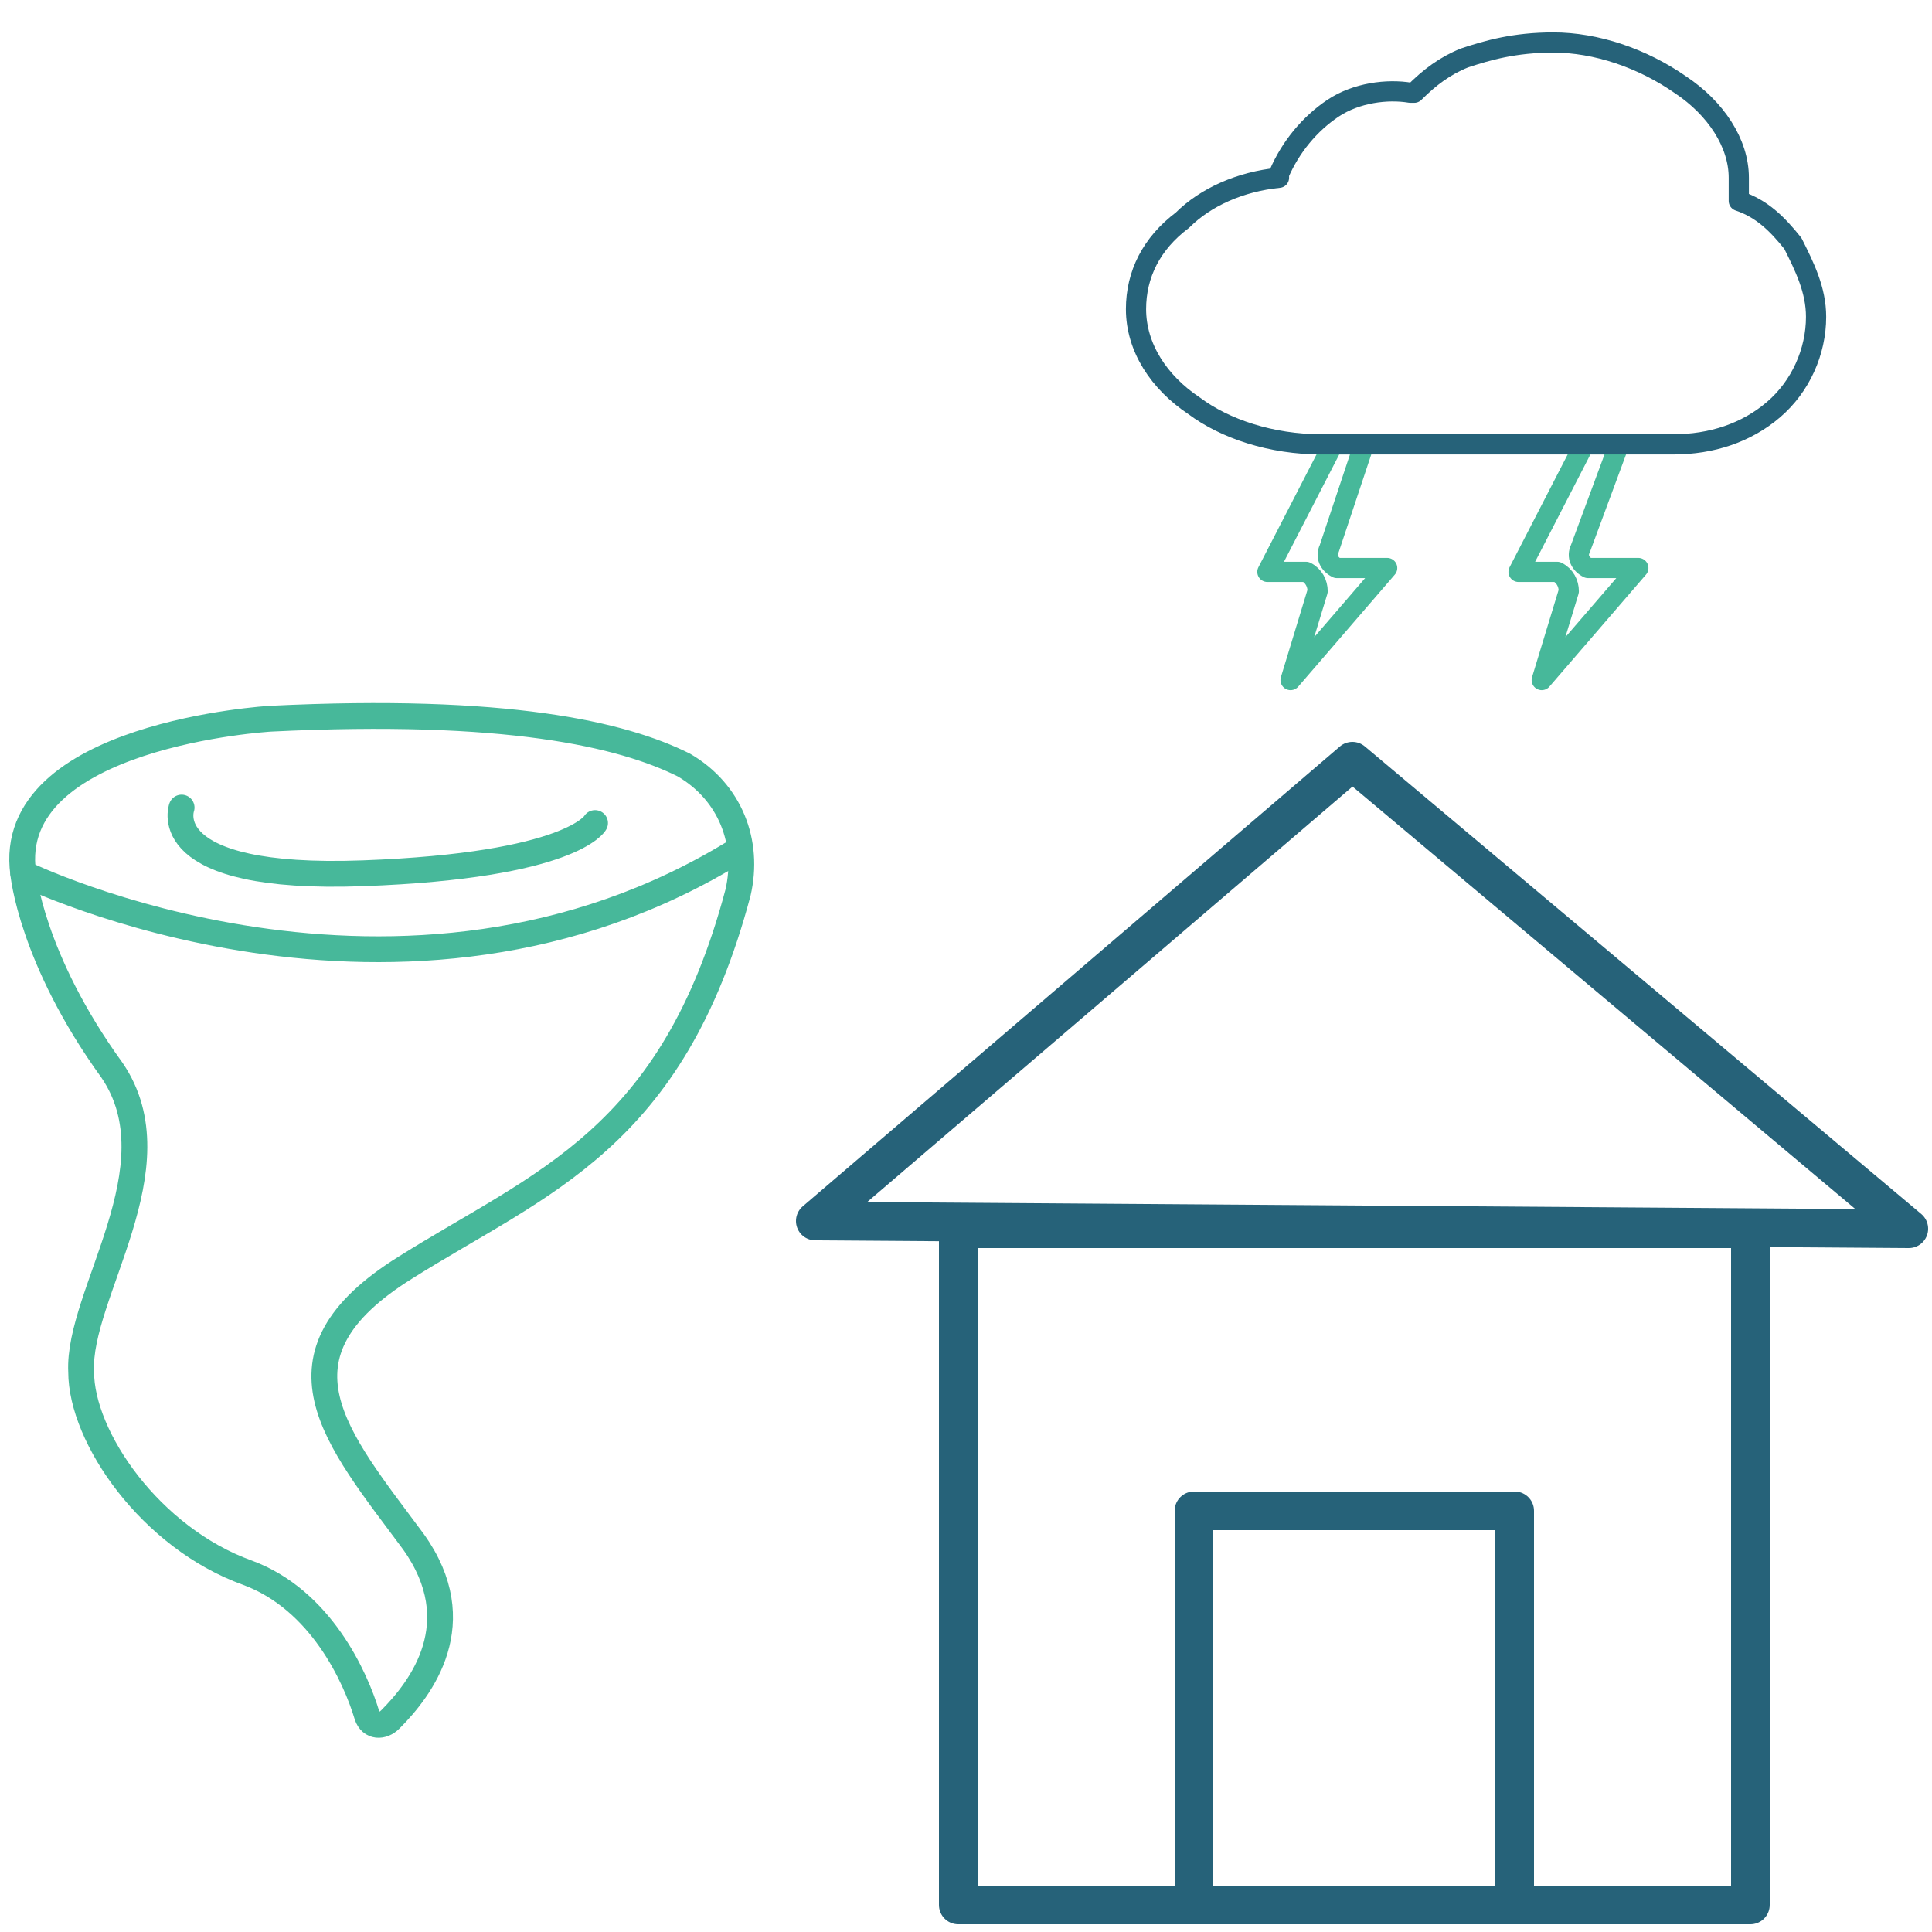
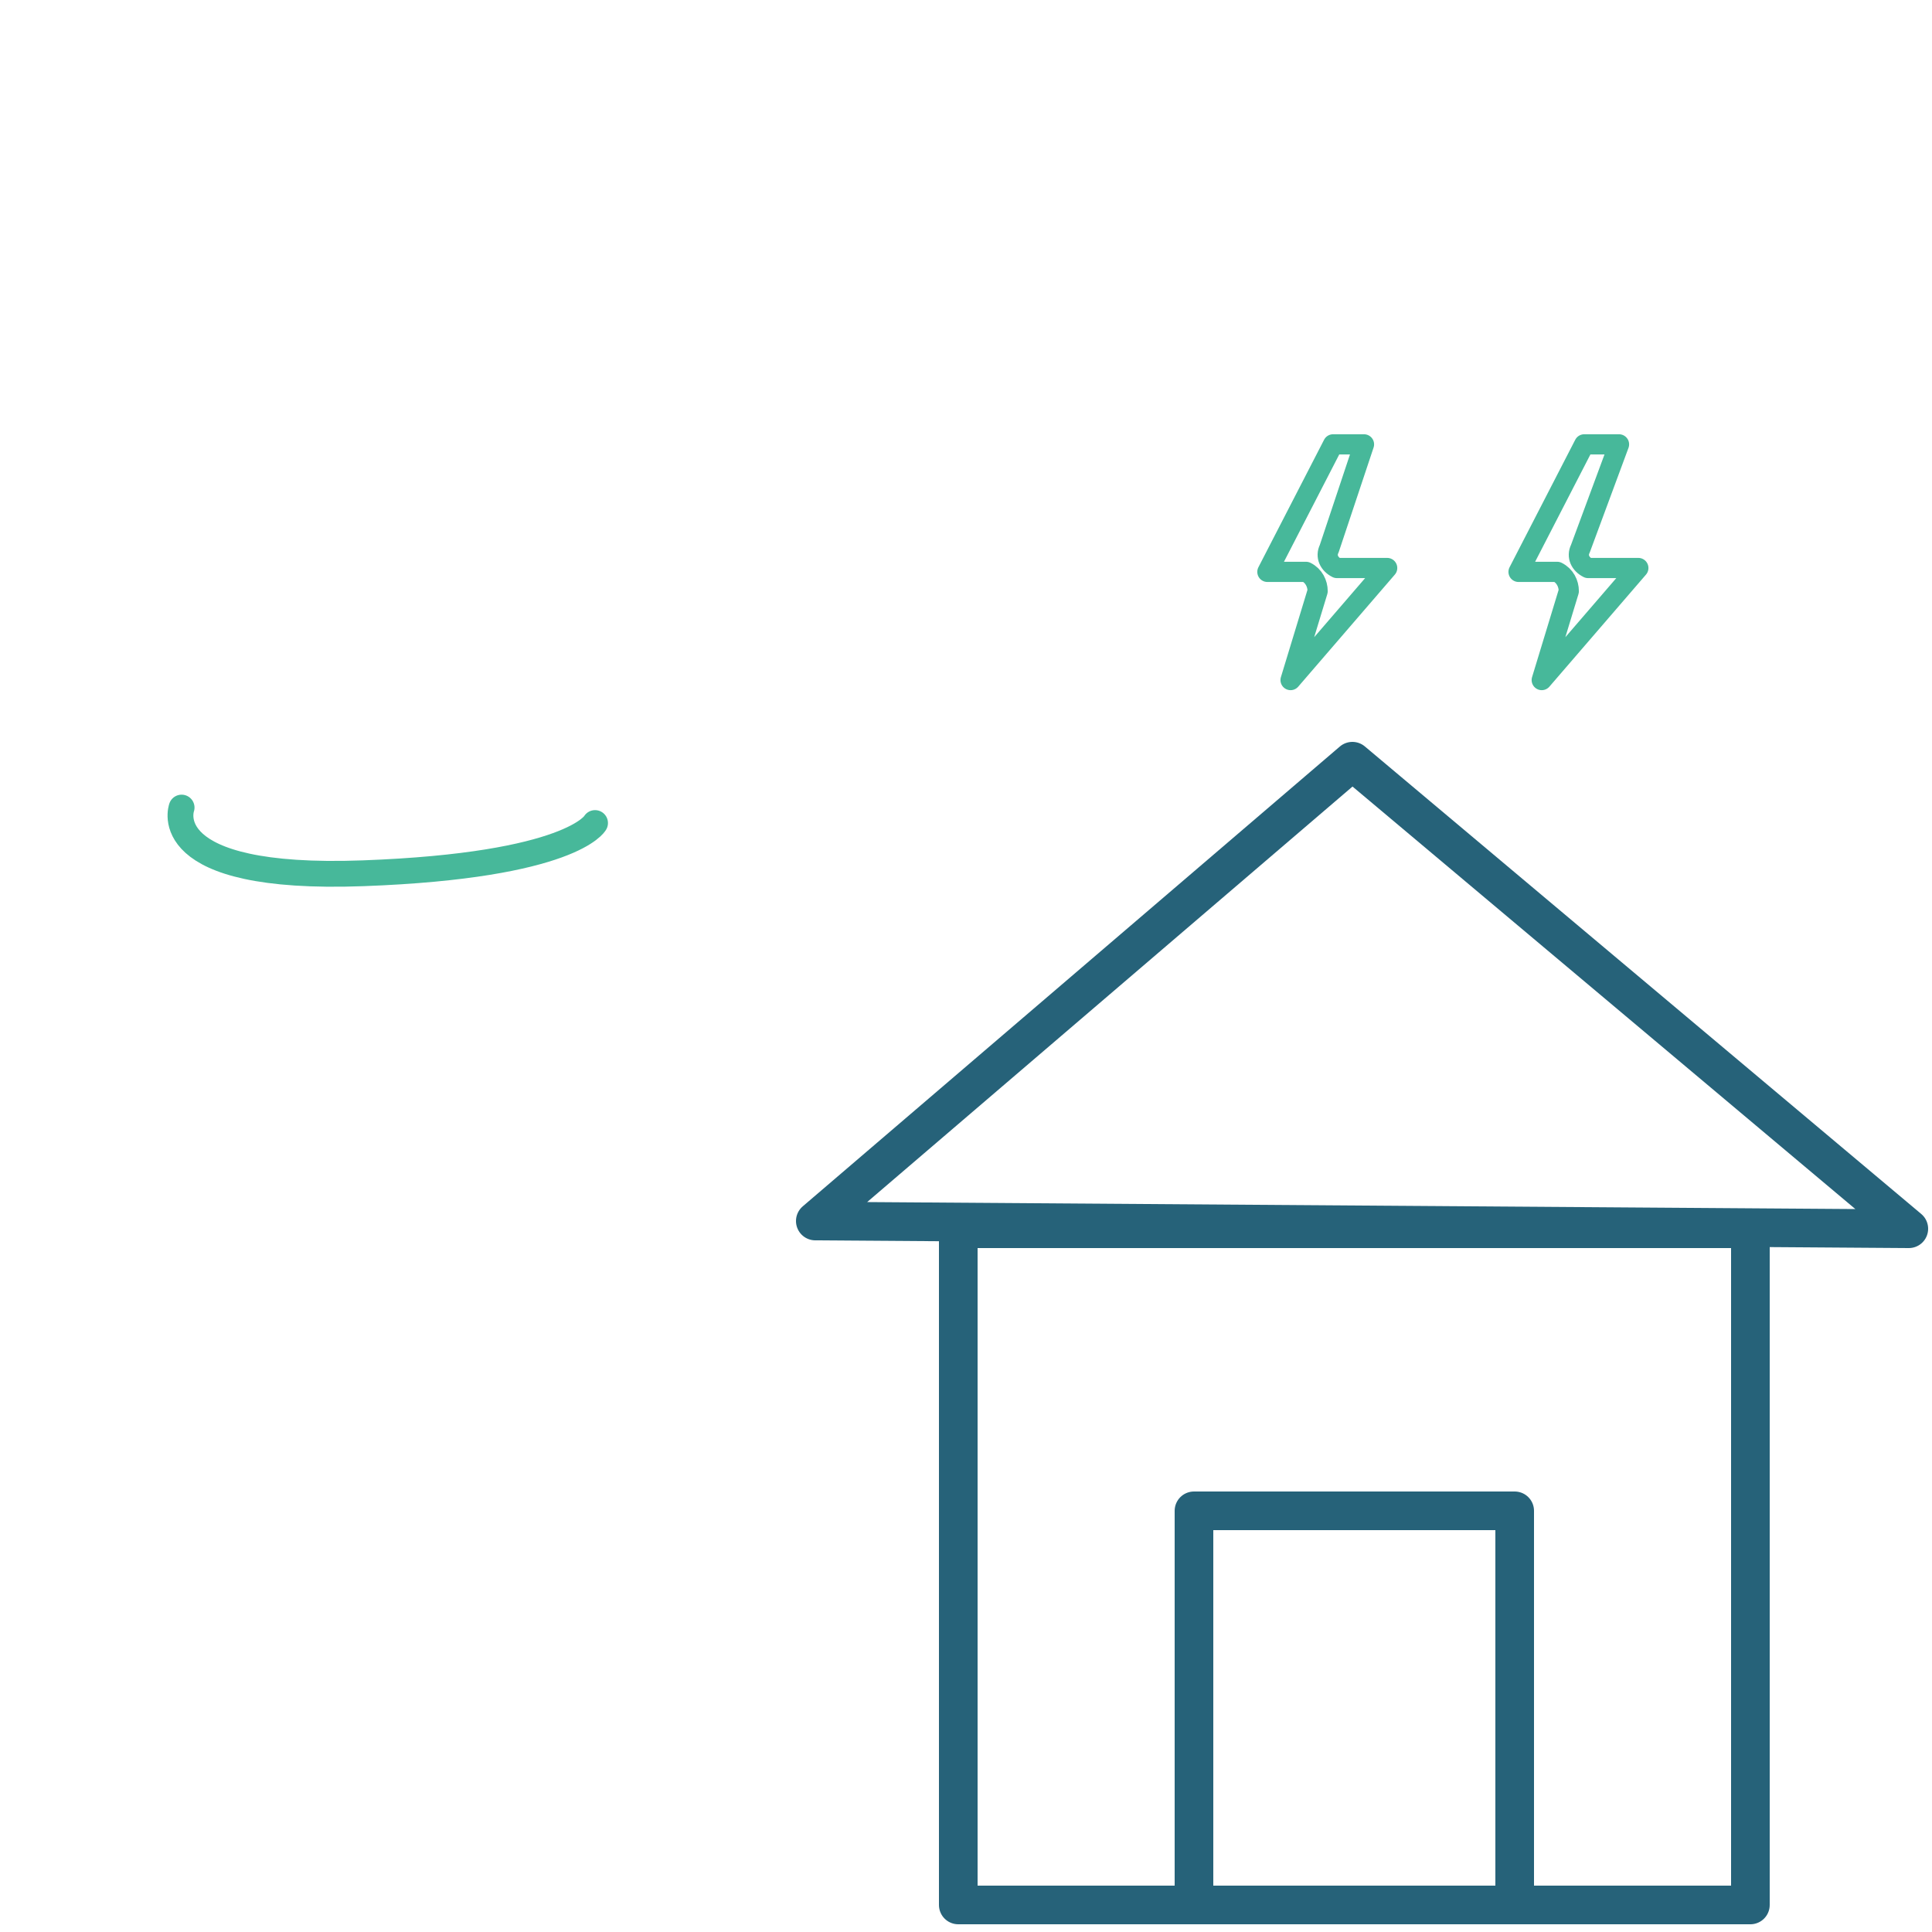
<svg xmlns="http://www.w3.org/2000/svg" version="1.1" id="Layer_1" x="0px" y="0px" viewBox="0 0 50 50" style="enable-background:new 0 0 50 50;" xml:space="preserve">
  <style type="text/css">
	.st0{fill:none;stroke:#47B89A;stroke-width:0.668;stroke-linecap:round;stroke-linejoin:round;stroke-miterlimit:10;}
	.st1{fill:none;stroke:#266279;stroke-linecap:round;stroke-linejoin:round;stroke-miterlimit:10;}
	.st2{fill:none;stroke:#47B89A;stroke-width:0.523;stroke-linecap:round;stroke-linejoin:round;stroke-miterlimit:10;}
	.st3{fill:none;stroke:#266279;stroke-width:0.523;stroke-linecap:round;stroke-linejoin:round;stroke-miterlimit:10;}
</style>
  <g>
    <g>
-       <path class="st0" d="M0.6,22.6c0,0,0.2,2.2,2.3,5.1c1.7,2.5-0.9,5.8-0.8,7.8c0,1.7,1.8,4.3,4.3,5.2c1.9,0.7,2.8,2.7,3.1,3.7    c0.1,0.3,0.4,0.3,0.6,0.1c0.8-0.8,2.1-2.5,0.6-4.6c-2-2.7-3.9-4.8-0.2-7.1c3.5-2.2,6.9-3.3,8.6-9.7c0.3-1.3-0.2-2.6-1.4-3.3    C16.1,19,13.1,18.3,7,18.6C7,18.6,0.1,19,0.6,22.6z" />
-       <path class="st0" d="M0.6,22.6c0,0,9.8,4.8,18.5-0.6" />
      <path class="st0" d="M4.7,20.9c0,0-0.7,1.9,4.7,1.7s6-1.3,6-1.3" />
    </g>
    <polygon class="st1" points="21.1,31.6 35,19.7 49.4,31.8  " />
    <polygon class="st1" points="45.3,33.1 45.3,49.3 24.8,49.3 24.8,31.8 45.3,31.8  " />
    <rect x="30.9" y="39.1" class="st1" width="8.3" height="10.2" />
    <path class="st2" d="M35.3,11.5h-0.8l-1.7,3.3h0.9c0,0,0.1,0,0.1,0c0.2,0.1,0.3,0.3,0.3,0.5l0,0l-0.7,2.3l2.5-2.9h-1.2   c0,0-0.1,0-0.1,0c-0.2-0.1-0.3-0.3-0.2-0.5l0,0L35.3,11.5z" />
    <path class="st2" d="M41.9,11.5H41l-1.7,3.3h0.9c0,0,0.1,0,0.1,0c0.2,0.1,0.3,0.3,0.3,0.5l0,0l-0.7,2.3l2.5-2.9h-1.2   c0,0-0.1,0-0.1,0c-0.2-0.1-0.3-0.3-0.2-0.5l0,0L41.9,11.5z" />
-     <path class="st3" d="M40.9,11.5c-1.6,0-3.4,0-4.1,0c-0.4,0-0.8,0-1.2,0c-2.5,0,0.5,0-1.4,0c-1.3,0-2.5-0.4-3.3-1   C30,9.9,29.4,9,29.4,8c0-0.9,0.4-1.7,1.2-2.3c0.6-0.6,1.5-1,2.5-1.1c0,0,0-0.1,0-0.1c0.3-0.7,0.8-1.3,1.4-1.7   c0.6-0.4,1.4-0.5,2-0.4c0,0,0,0,0.1,0C37,2,37.4,1.7,37.9,1.5c0.6-0.2,1.3-0.4,2.3-0.4c1.1,0,2.3,0.4,3.3,1.1   C44.4,2.8,45,3.7,45,4.6c0,0.2,0,0.3,0,0.5c0,0,0,0.1,0,0.1c0.6,0.2,1,0.6,1.4,1.1C46.7,6.9,47,7.5,47,8.2c0,0.9-0.4,1.8-1.1,2.4   c-0.7,0.6-1.6,0.9-2.6,0.9C41.4,11.5,41,11.5,40.9,11.5z" />
  </g>
</svg>